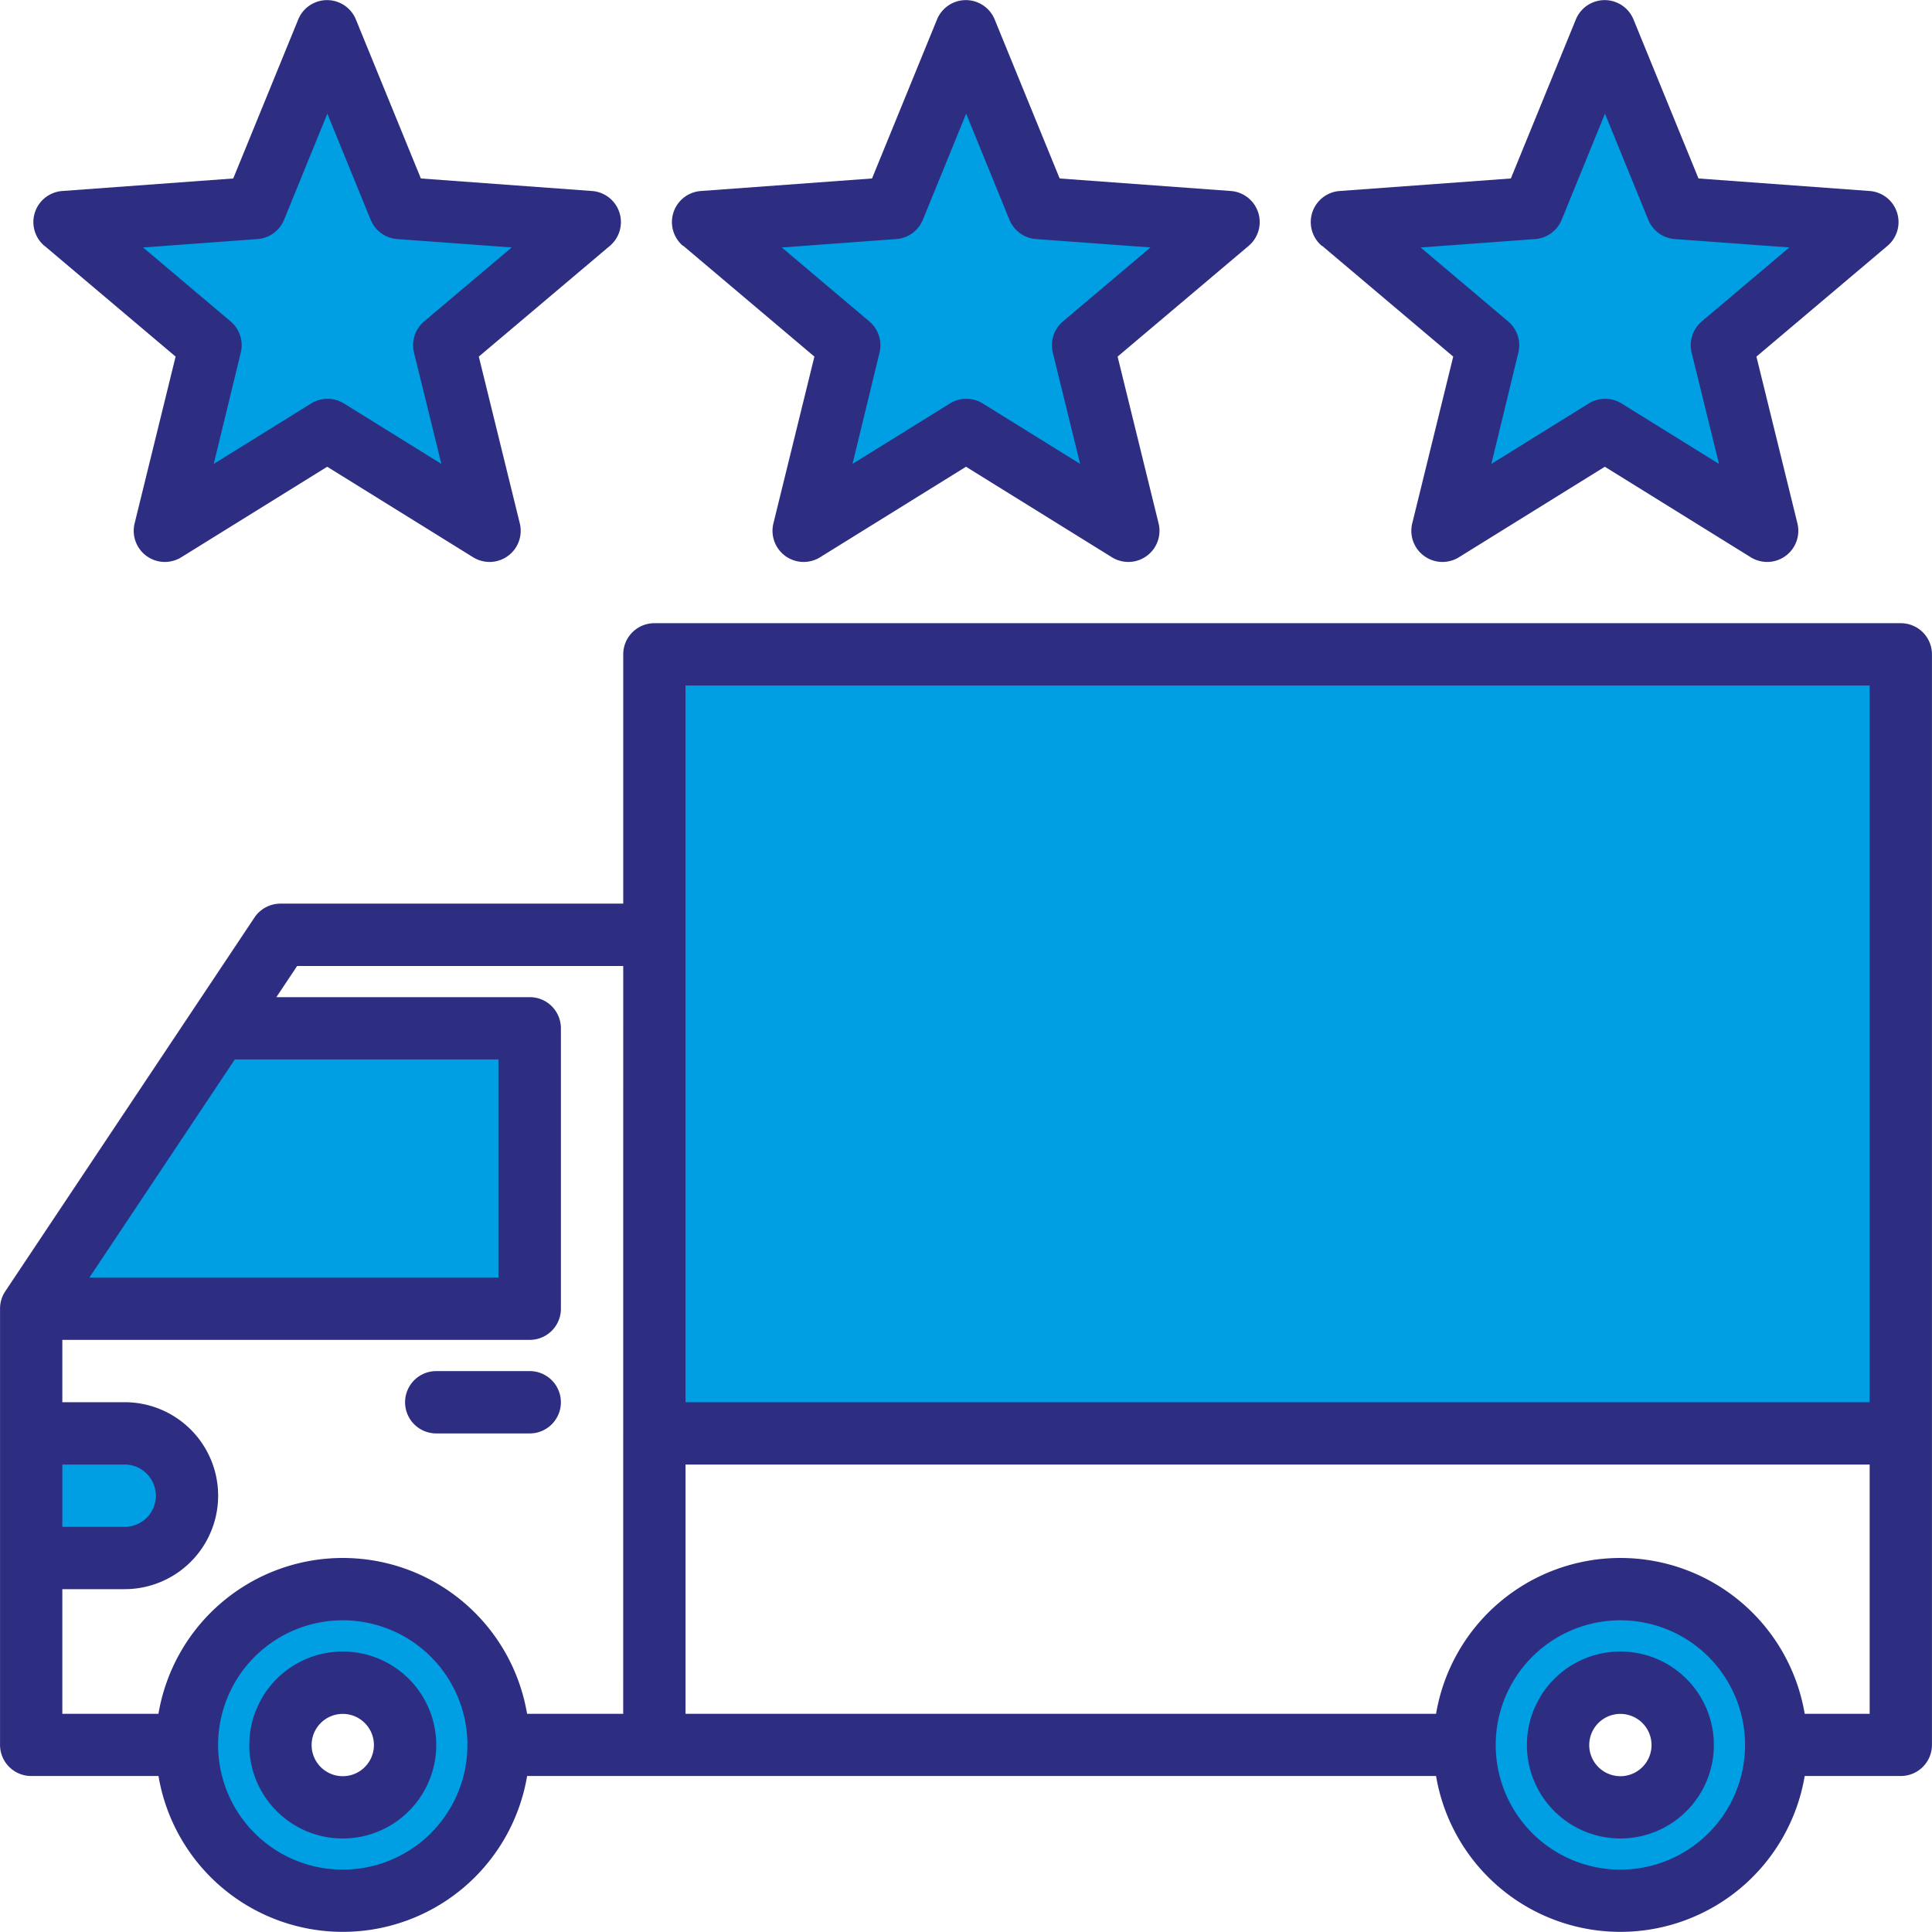
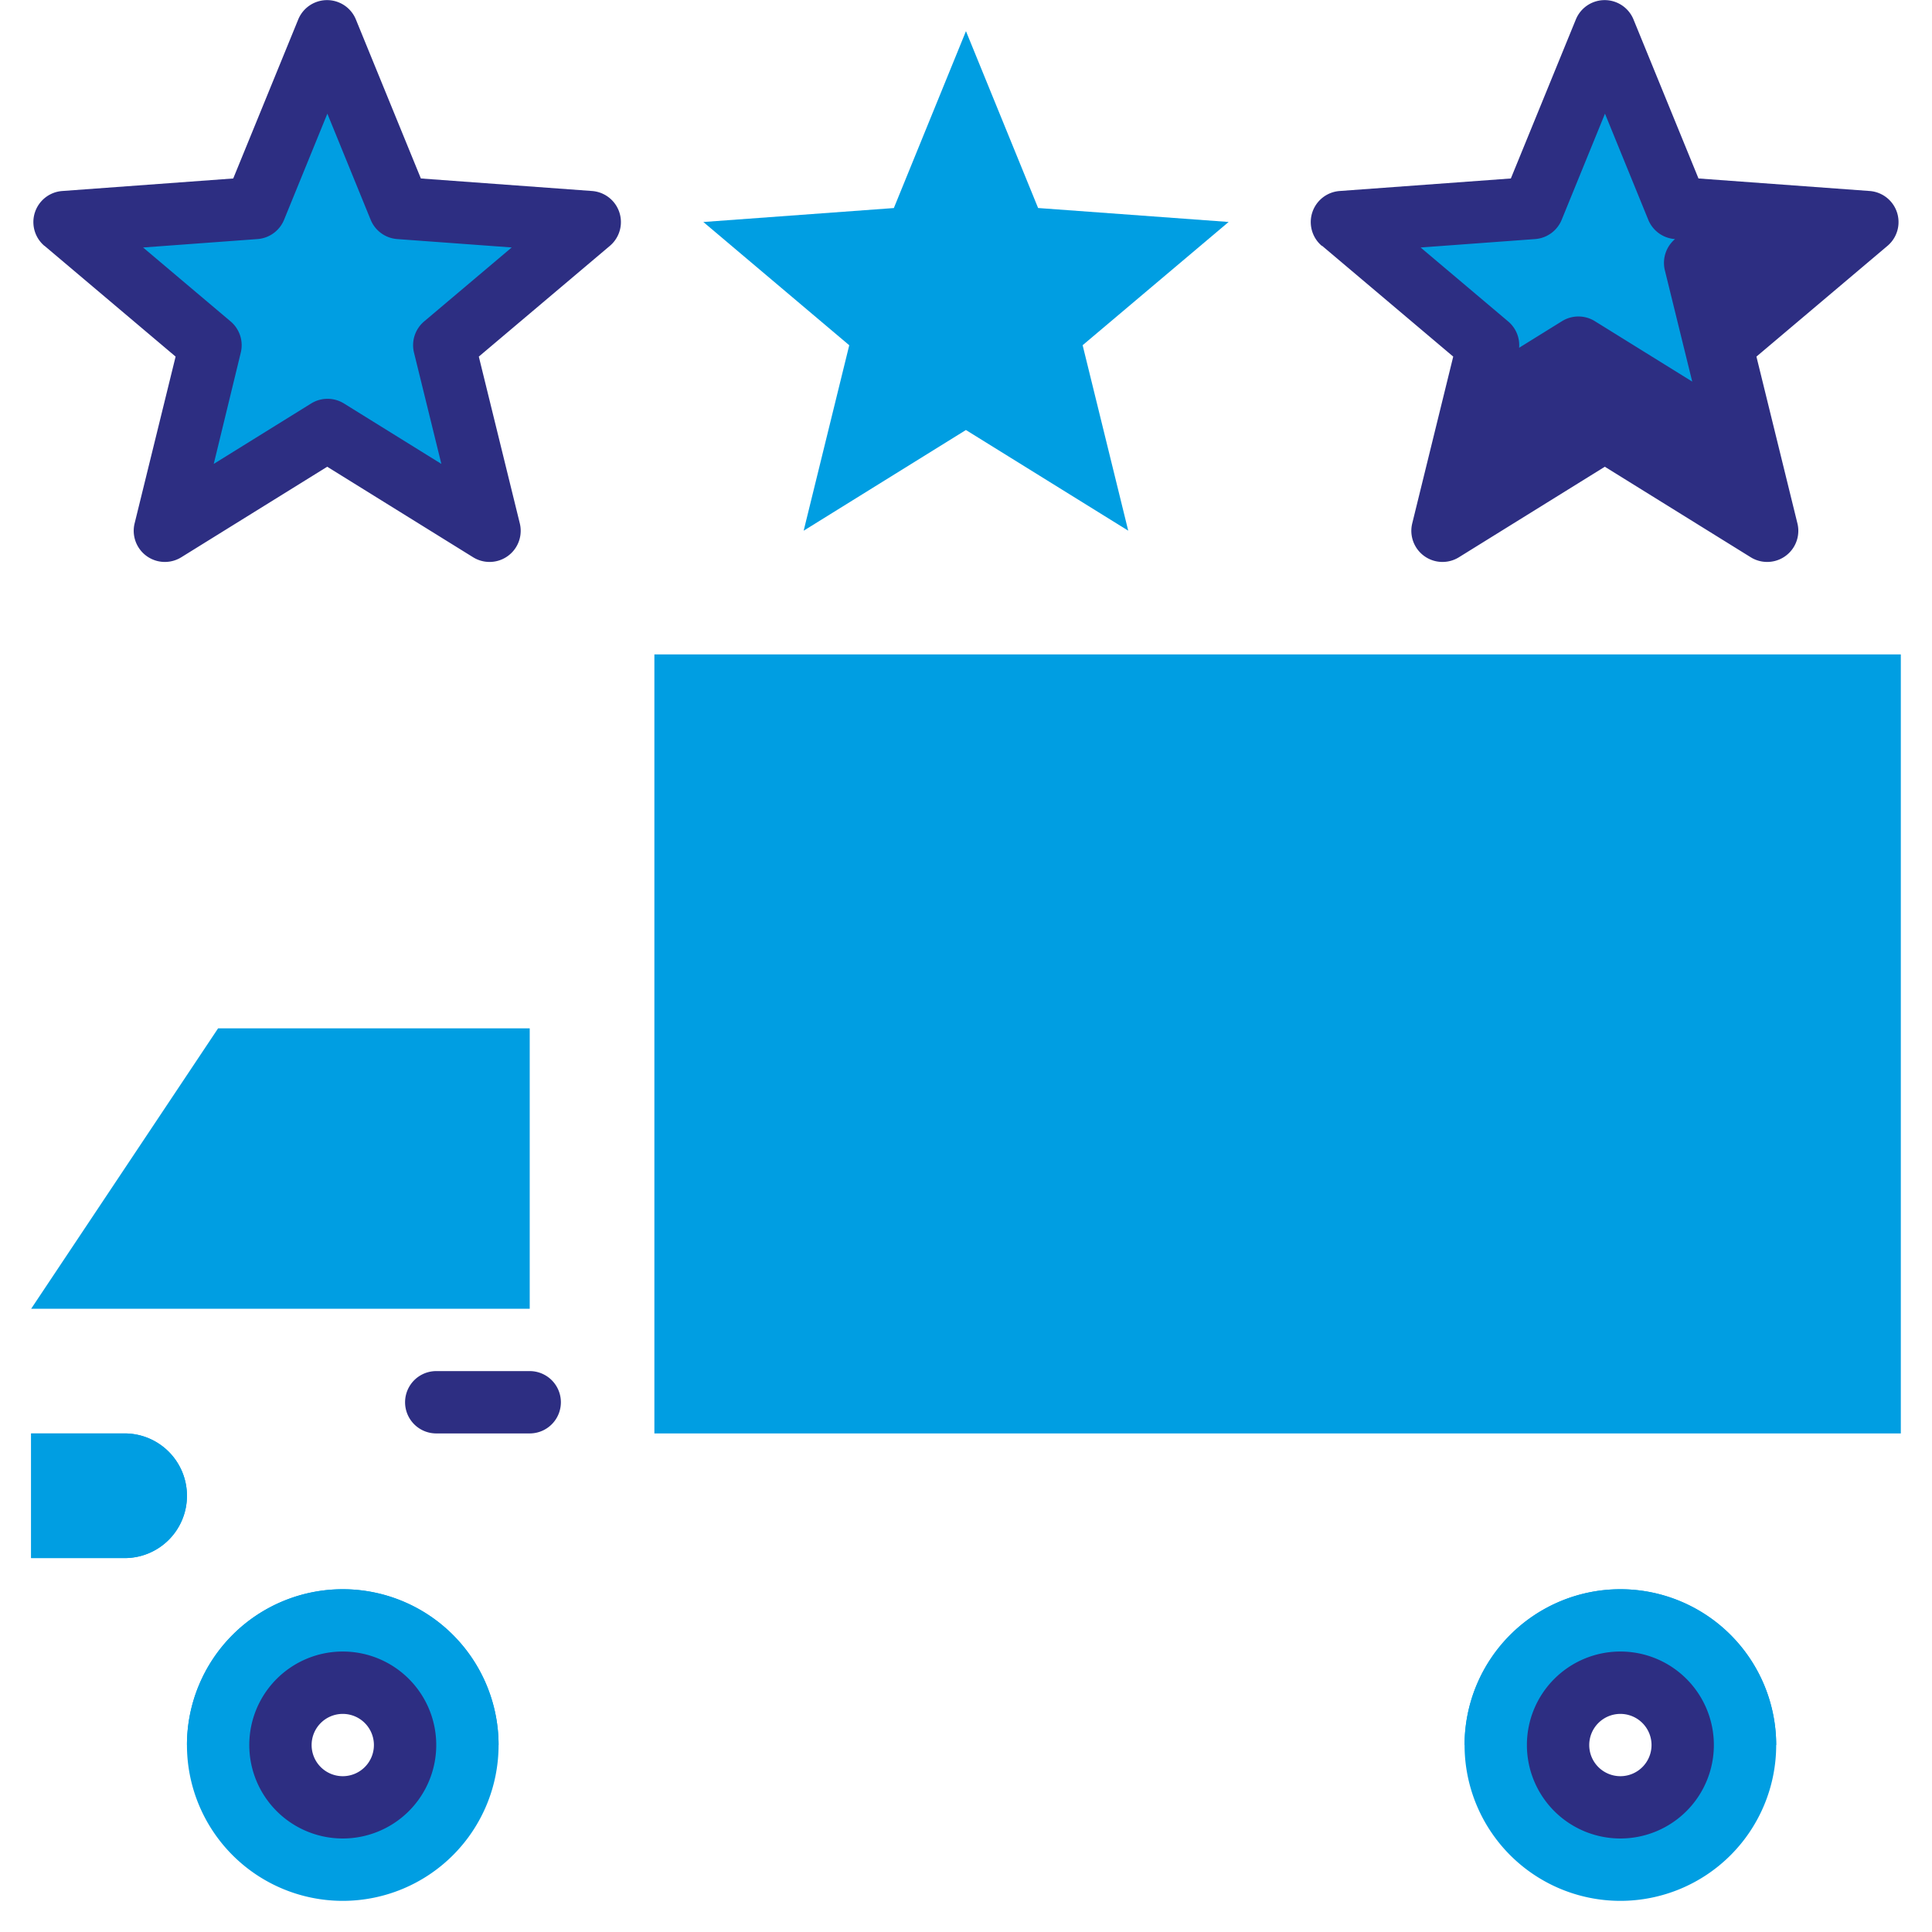
<svg xmlns="http://www.w3.org/2000/svg" width="50.554" height="50.553" viewBox="0 0 50.554 50.553">
  <g id="rating" transform="translate(-8 -8.002)">
    <g id="Group_281" data-name="Group 281" transform="translate(8.815 8.817)">
      <path id="Path_238" data-name="Path 238" d="M195.447,16l1.888,4.628,4.985.365L198.5,24.218l1.193,4.853-4.247-2.634L191.2,29.072l1.193-4.853-3.818-3.225,4.985-.365Z" transform="translate(-170.986 -16)" fill="#009ee2" />
      <path id="Path_239" data-name="Path 239" d="M35.447,16l1.888,4.628,4.985.365L38.5,24.218l1.193,4.853-4.247-2.634L31.2,29.072l1.193-4.853-3.818-3.225,4.985-.365Z" transform="translate(-27.293 -16)" fill="#009ee2" />
      <path id="Path_240" data-name="Path 240" d="M359.447,16l1.888,4.628,4.985.365L362.5,24.218l1.193,4.853-4.247-2.634L355.2,29.072l1.193-4.853-3.818-3.225,4.985-.365Z" transform="translate(-318.27 -16)" fill="#009ee2" />
      <g id="Group_280" data-name="Group 280" transform="translate(0 16.308)">
        <path id="Path_241" data-name="Path 241" d="M176,176h32.615v20.385H176Z" transform="translate(-159.692 -176)" fill="#009ee2" />
        <g id="Group_279" data-name="Group 279" transform="translate(0 9.785)">
          <path id="Path_242" data-name="Path 242" d="M20.077,377.631a1.629,1.629,0,0,1-1.631,1.631H16V376h2.446A1.631,1.631,0,0,1,20.077,377.631Z" transform="translate(-16 -365.4)" fill="#009ee2" />
          <path id="Path_243" data-name="Path 243" d="M64.154,420.077H61.708a1.631,1.631,0,1,0-3.262,0H56a4.077,4.077,0,1,1,8.154,0Z" transform="translate(-51.923 -401.323)" fill="#009ee2" />
-           <path id="Path_244" data-name="Path 244" d="M29.046,272v7.338H16L20.892,272Z" transform="translate(-16 -272)" fill="#009ee2" />
          <path id="Path_245" data-name="Path 245" d="M392.154,420.077h-2.446a1.631,1.631,0,1,0-3.262,0H384a4.077,4.077,0,1,1,8.154,0Z" transform="translate(-346.492 -401.323)" fill="#009ee2" />
          <path id="Path_246" data-name="Path 246" d="M60.077,416a4.077,4.077,0,1,0,4.077,4.077A4.077,4.077,0,0,0,60.077,416Zm0,5.708a1.631,1.631,0,1,1,1.631-1.631A1.631,1.631,0,0,1,60.077,421.708Z" transform="translate(-51.923 -401.323)" fill="#009ee2" />
          <path id="Path_247" data-name="Path 247" d="M388.077,416a4.077,4.077,0,1,0,4.077,4.077A4.077,4.077,0,0,0,388.077,416Zm0,5.708a1.631,1.631,0,1,1,1.631-1.631A1.631,1.631,0,0,1,388.077,421.708Z" transform="translate(-346.492 -401.323)" fill="#009ee2" />
          <path id="Path_248" data-name="Path 248" d="M29.046,272v7.338H16L20.892,272Z" transform="translate(-16 -272)" fill="#009ee2" />
          <path id="Path_249" data-name="Path 249" d="M20.077,377.631a1.629,1.629,0,0,1-1.631,1.631H16V376h2.446A1.631,1.631,0,0,1,20.077,377.631Z" transform="translate(-16 -365.4)" fill="#009ee2" />
        </g>
      </g>
    </g>
    <g id="Group_282" data-name="Group 282" transform="translate(8 8.002)">
-       <path id="Path_250" data-name="Path 250" d="M180.864,14.433l3.432,2.9-1.072,4.362a.815.815,0,0,0,1.222.888l3.817-2.368,3.817,2.368a.815.815,0,0,0,1.222-.888l-1.072-4.362,3.432-2.9A.815.815,0,0,0,195.194,13l-4.48-.328-1.7-4.159a.815.815,0,0,0-1.51,0l-1.7,4.159-4.48.328a.815.815,0,0,0-.466,1.436Zm5.57-.175a.815.815,0,0,0,.7-.505l1.133-2.777,1.133,2.777a.815.815,0,0,0,.7.505l2.991.219-2.291,1.935a.815.815,0,0,0-.266.817l.716,2.912-2.548-1.581a.815.815,0,0,0-.86,0l-2.548,1.581L186,17.23a.815.815,0,0,0-.266-.817l-2.291-1.935Z" transform="translate(-162.986 -8.002)" fill="#2d2e82" />
      <path id="Path_251" data-name="Path 251" d="M16.863,14.433l3.432,2.9-1.072,4.362a.815.815,0,0,0,1.222.888l3.817-2.368,3.817,2.368a.815.815,0,0,0,1.222-.888l-1.072-4.362,3.432-2.9A.815.815,0,0,0,31.193,13l-4.48-.328-1.7-4.159a.815.815,0,0,0-1.51,0l-1.7,4.159L17.33,13a.815.815,0,0,0-.467,1.436Zm5.57-.175a.815.815,0,0,0,.7-.505l1.133-2.777,1.133,2.777a.815.815,0,0,0,.7.505l2.991.219-2.291,1.935a.815.815,0,0,0-.266.817l.716,2.912-2.548-1.581a.815.815,0,0,0-.86,0l-2.548,1.581L22,17.23a.815.815,0,0,0-.265-.817l-2.291-1.935Z" transform="translate(-15.7 -8.002)" fill="#2d2e82" />
-       <path id="Path_252" data-name="Path 252" d="M344.864,14.433l3.432,2.9-1.072,4.362a.815.815,0,0,0,1.222.888l3.817-2.368,3.817,2.368a.815.815,0,0,0,1.222-.888l-1.072-4.362,3.432-2.9A.815.815,0,0,0,359.194,13l-4.48-.328-1.7-4.159a.815.815,0,0,0-1.51,0l-1.7,4.159-4.48.328a.815.815,0,0,0-.466,1.436Zm5.57-.175a.815.815,0,0,0,.7-.505l1.133-2.777,1.133,2.777a.815.815,0,0,0,.7.505l2.991.219-2.291,1.935a.815.815,0,0,0-.266.817l.716,2.912-2.548-1.581a.815.815,0,0,0-.86,0l-2.548,1.581L350,17.23a.815.815,0,0,0-.266-.817l-2.291-1.935Z" transform="translate(-310.27 -8.002)" fill="#2d2e82" />
+       <path id="Path_252" data-name="Path 252" d="M344.864,14.433l3.432,2.9-1.072,4.362a.815.815,0,0,0,1.222.888l3.817-2.368,3.817,2.368a.815.815,0,0,0,1.222-.888l-1.072-4.362,3.432-2.9A.815.815,0,0,0,359.194,13l-4.48-.328-1.7-4.159a.815.815,0,0,0-1.51,0l-1.7,4.159-4.48.328a.815.815,0,0,0-.466,1.436Zm5.57-.175a.815.815,0,0,0,.7-.505l1.133-2.777,1.133,2.777a.815.815,0,0,0,.7.505a.815.815,0,0,0-.266.817l.716,2.912-2.548-1.581a.815.815,0,0,0-.86,0l-2.548,1.581L350,17.23a.815.815,0,0,0-.266-.817l-2.291-1.935Z" transform="translate(-310.27 -8.002)" fill="#2d2e82" />
      <path id="Path_253" data-name="Path 253" d="M74.446,432a2.446,2.446,0,1,0,2.446,2.446A2.446,2.446,0,0,0,74.446,432Zm0,3.262a.815.815,0,1,1,.815-.815A.815.815,0,0,1,74.446,435.262Z" transform="translate(-65.477 -388.785)" fill="#2d2e82" />
      <path id="Path_254" data-name="Path 254" d="M402.446,432a2.446,2.446,0,1,0,2.446,2.446A2.446,2.446,0,0,0,402.446,432Zm0,3.262a.815.815,0,1,1,.815-.815A.815.815,0,0,1,402.446,435.262Z" transform="translate(-360.046 -388.785)" fill="#2d2e82" />
      <path id="Path_255" data-name="Path 255" d="M112.815,361.631h2.446a.815.815,0,0,0,0-1.631h-2.446a.815.815,0,0,0,0,1.631Z" transform="translate(-101.4 -324.123)" fill="#2d2e82" />
-       <path id="Path_256" data-name="Path 256" d="M57.738,168H25.123a.815.815,0,0,0-.815.815v6.523H15.338a.819.819,0,0,0-.679.363l-1.627,2.441s0,0,0,0l-4.894,7.34a.822.822,0,0,0-.137.453v11.415a.815.815,0,0,0,.815.815h3.331a4.891,4.891,0,0,0,9.646,0H45.577a4.891,4.891,0,0,0,9.646,0h2.515a.815.815,0,0,0,.815-.815V168.815A.815.815,0,0,0,57.738,168ZM14.144,179.415h6.9v5.708H10.339Zm-4.513,10.6h1.631a.815.815,0,0,1,0,1.631H9.631Zm7.338,10.6a3.262,3.262,0,1,1,3.262-3.262,3.262,3.262,0,0,1-3.262,3.262Zm7.338-4.077H21.792a4.891,4.891,0,0,0-9.646,0H9.631v-3.262h1.631a2.446,2.446,0,1,0,0-4.892H9.631v-1.631H21.862a.815.815,0,0,0,.815-.815V178.6a.815.815,0,0,0-.815-.815h-6.63l.543-.815h8.533ZM50.4,200.615a3.262,3.262,0,1,1,3.262-3.262,3.262,3.262,0,0,1-3.262,3.262Zm6.523-4.077h-1.7a4.891,4.891,0,0,0-9.646,0H25.938v-6.523H56.923Zm0-8.154H25.938V169.631H56.923Z" transform="translate(-8 -151.693)" fill="#2d2e82" />
    </g>
  </g>
</svg>